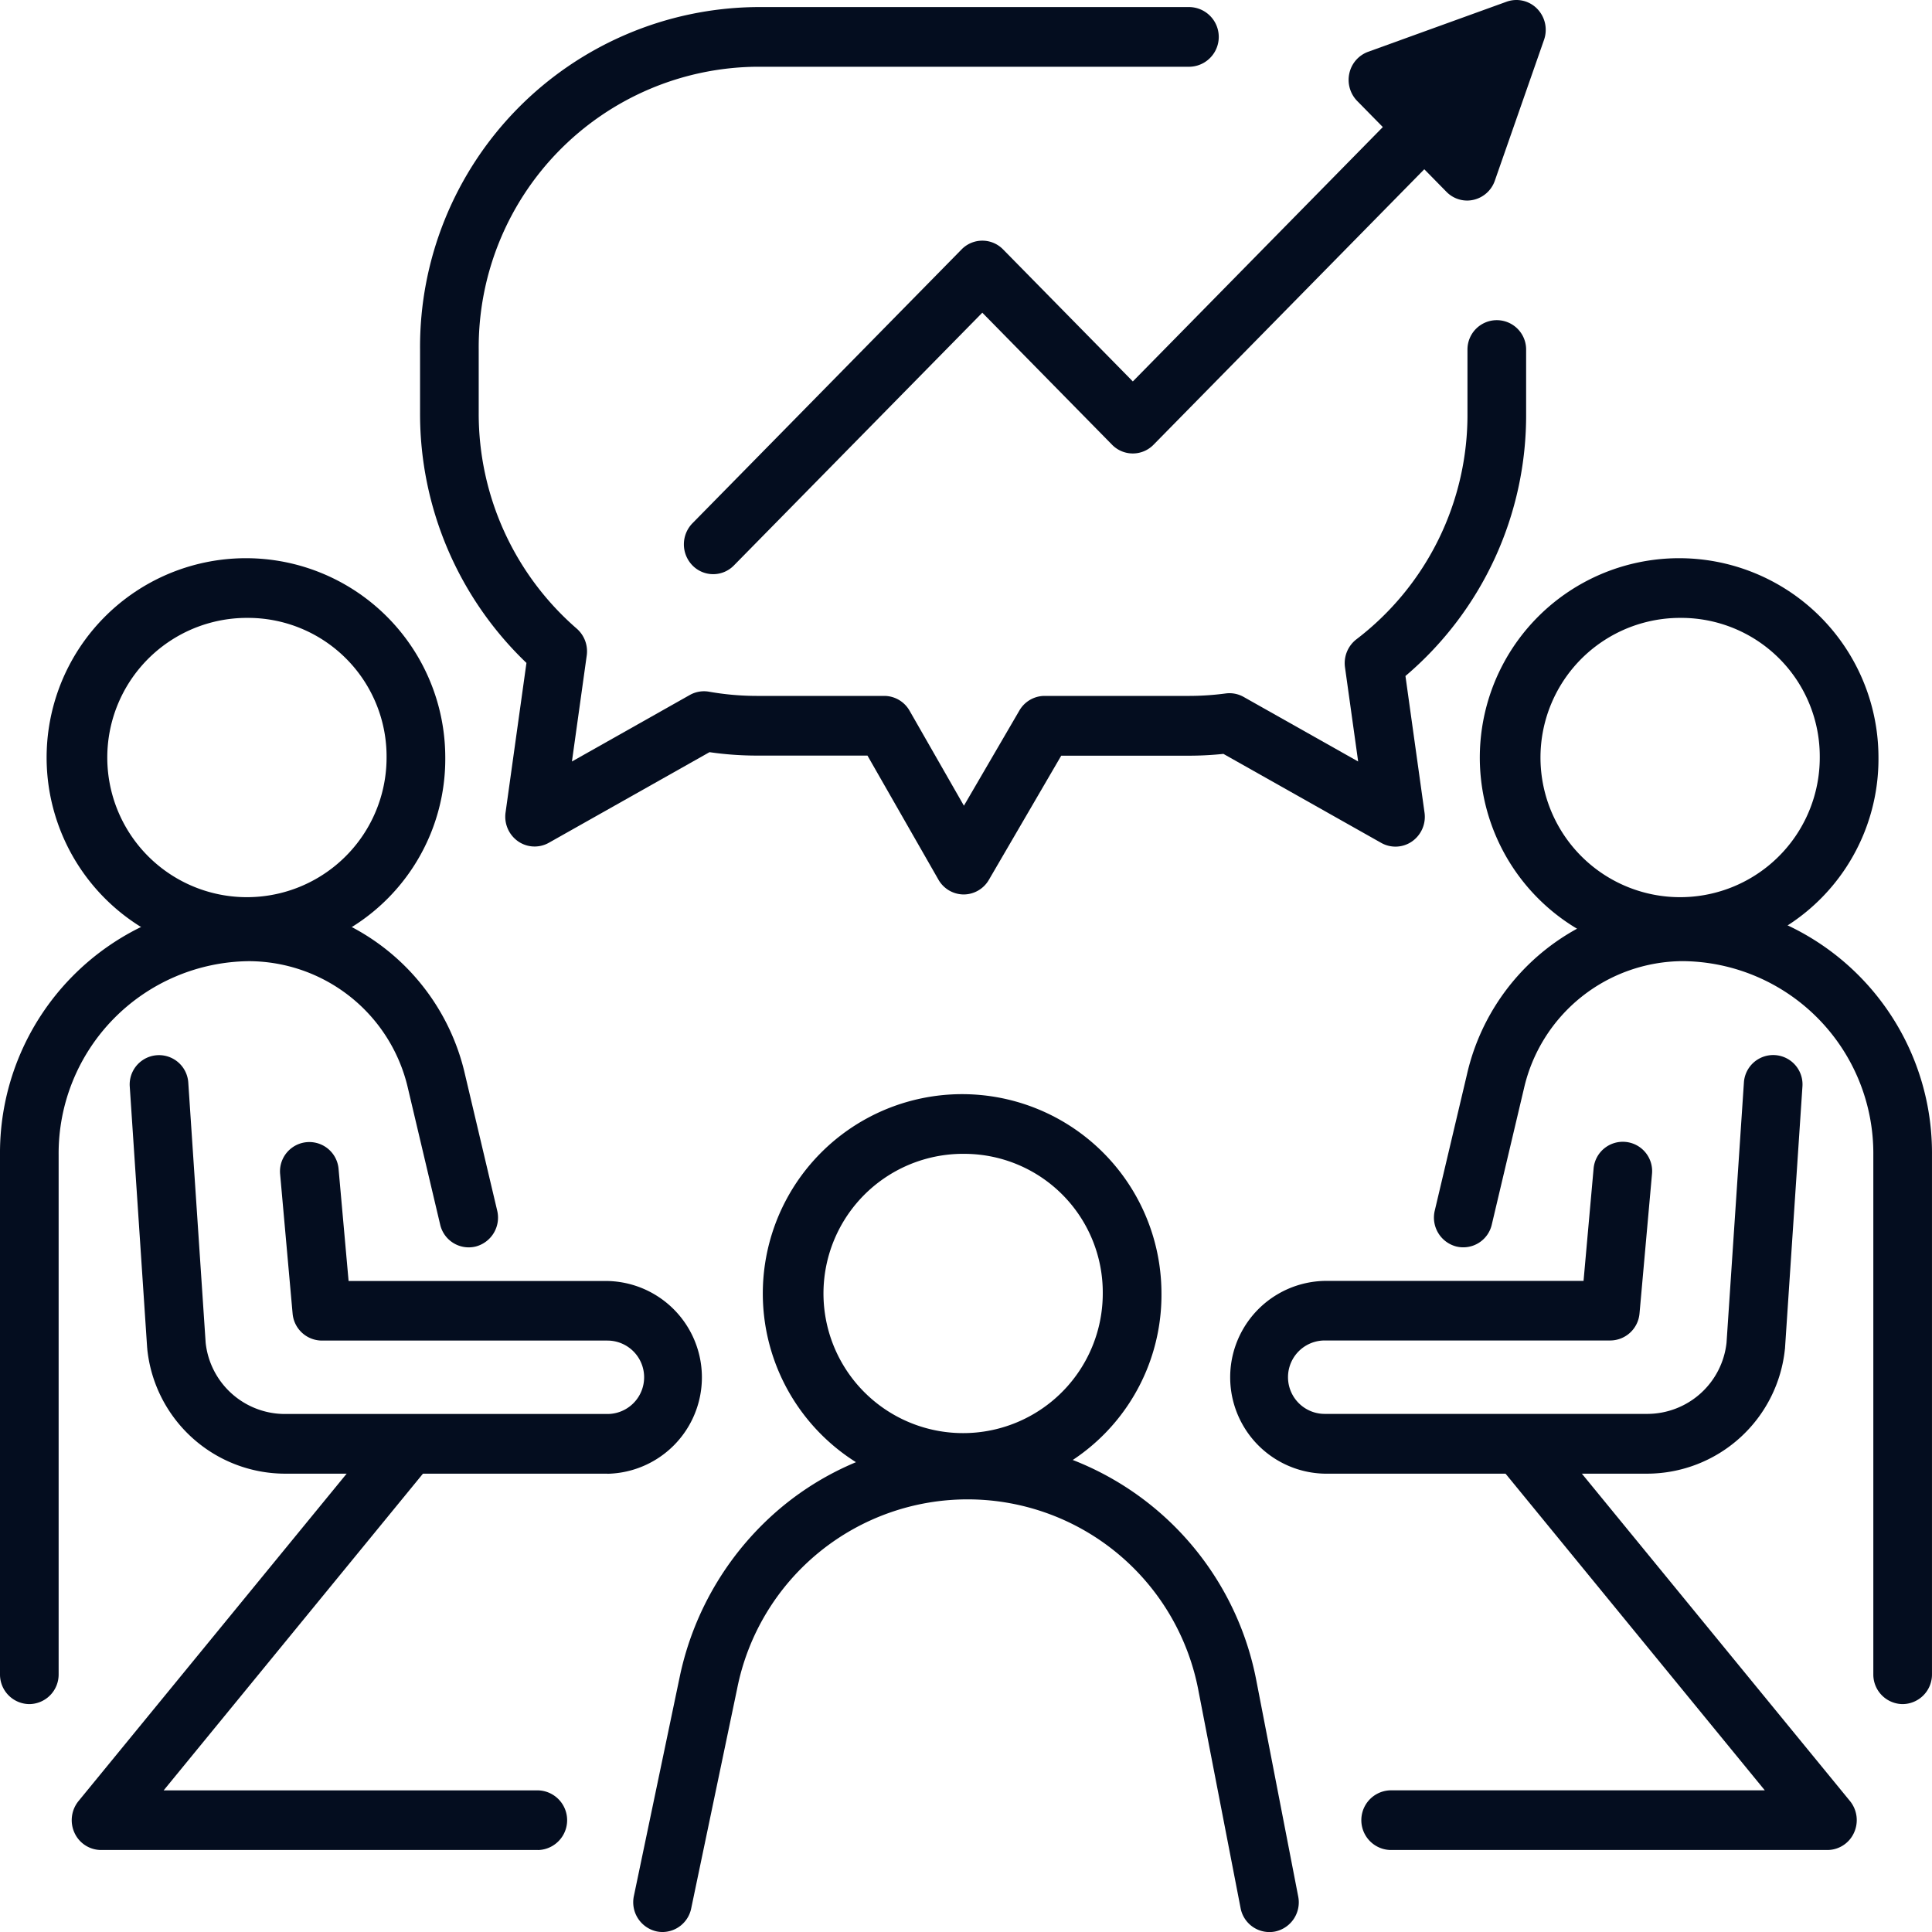
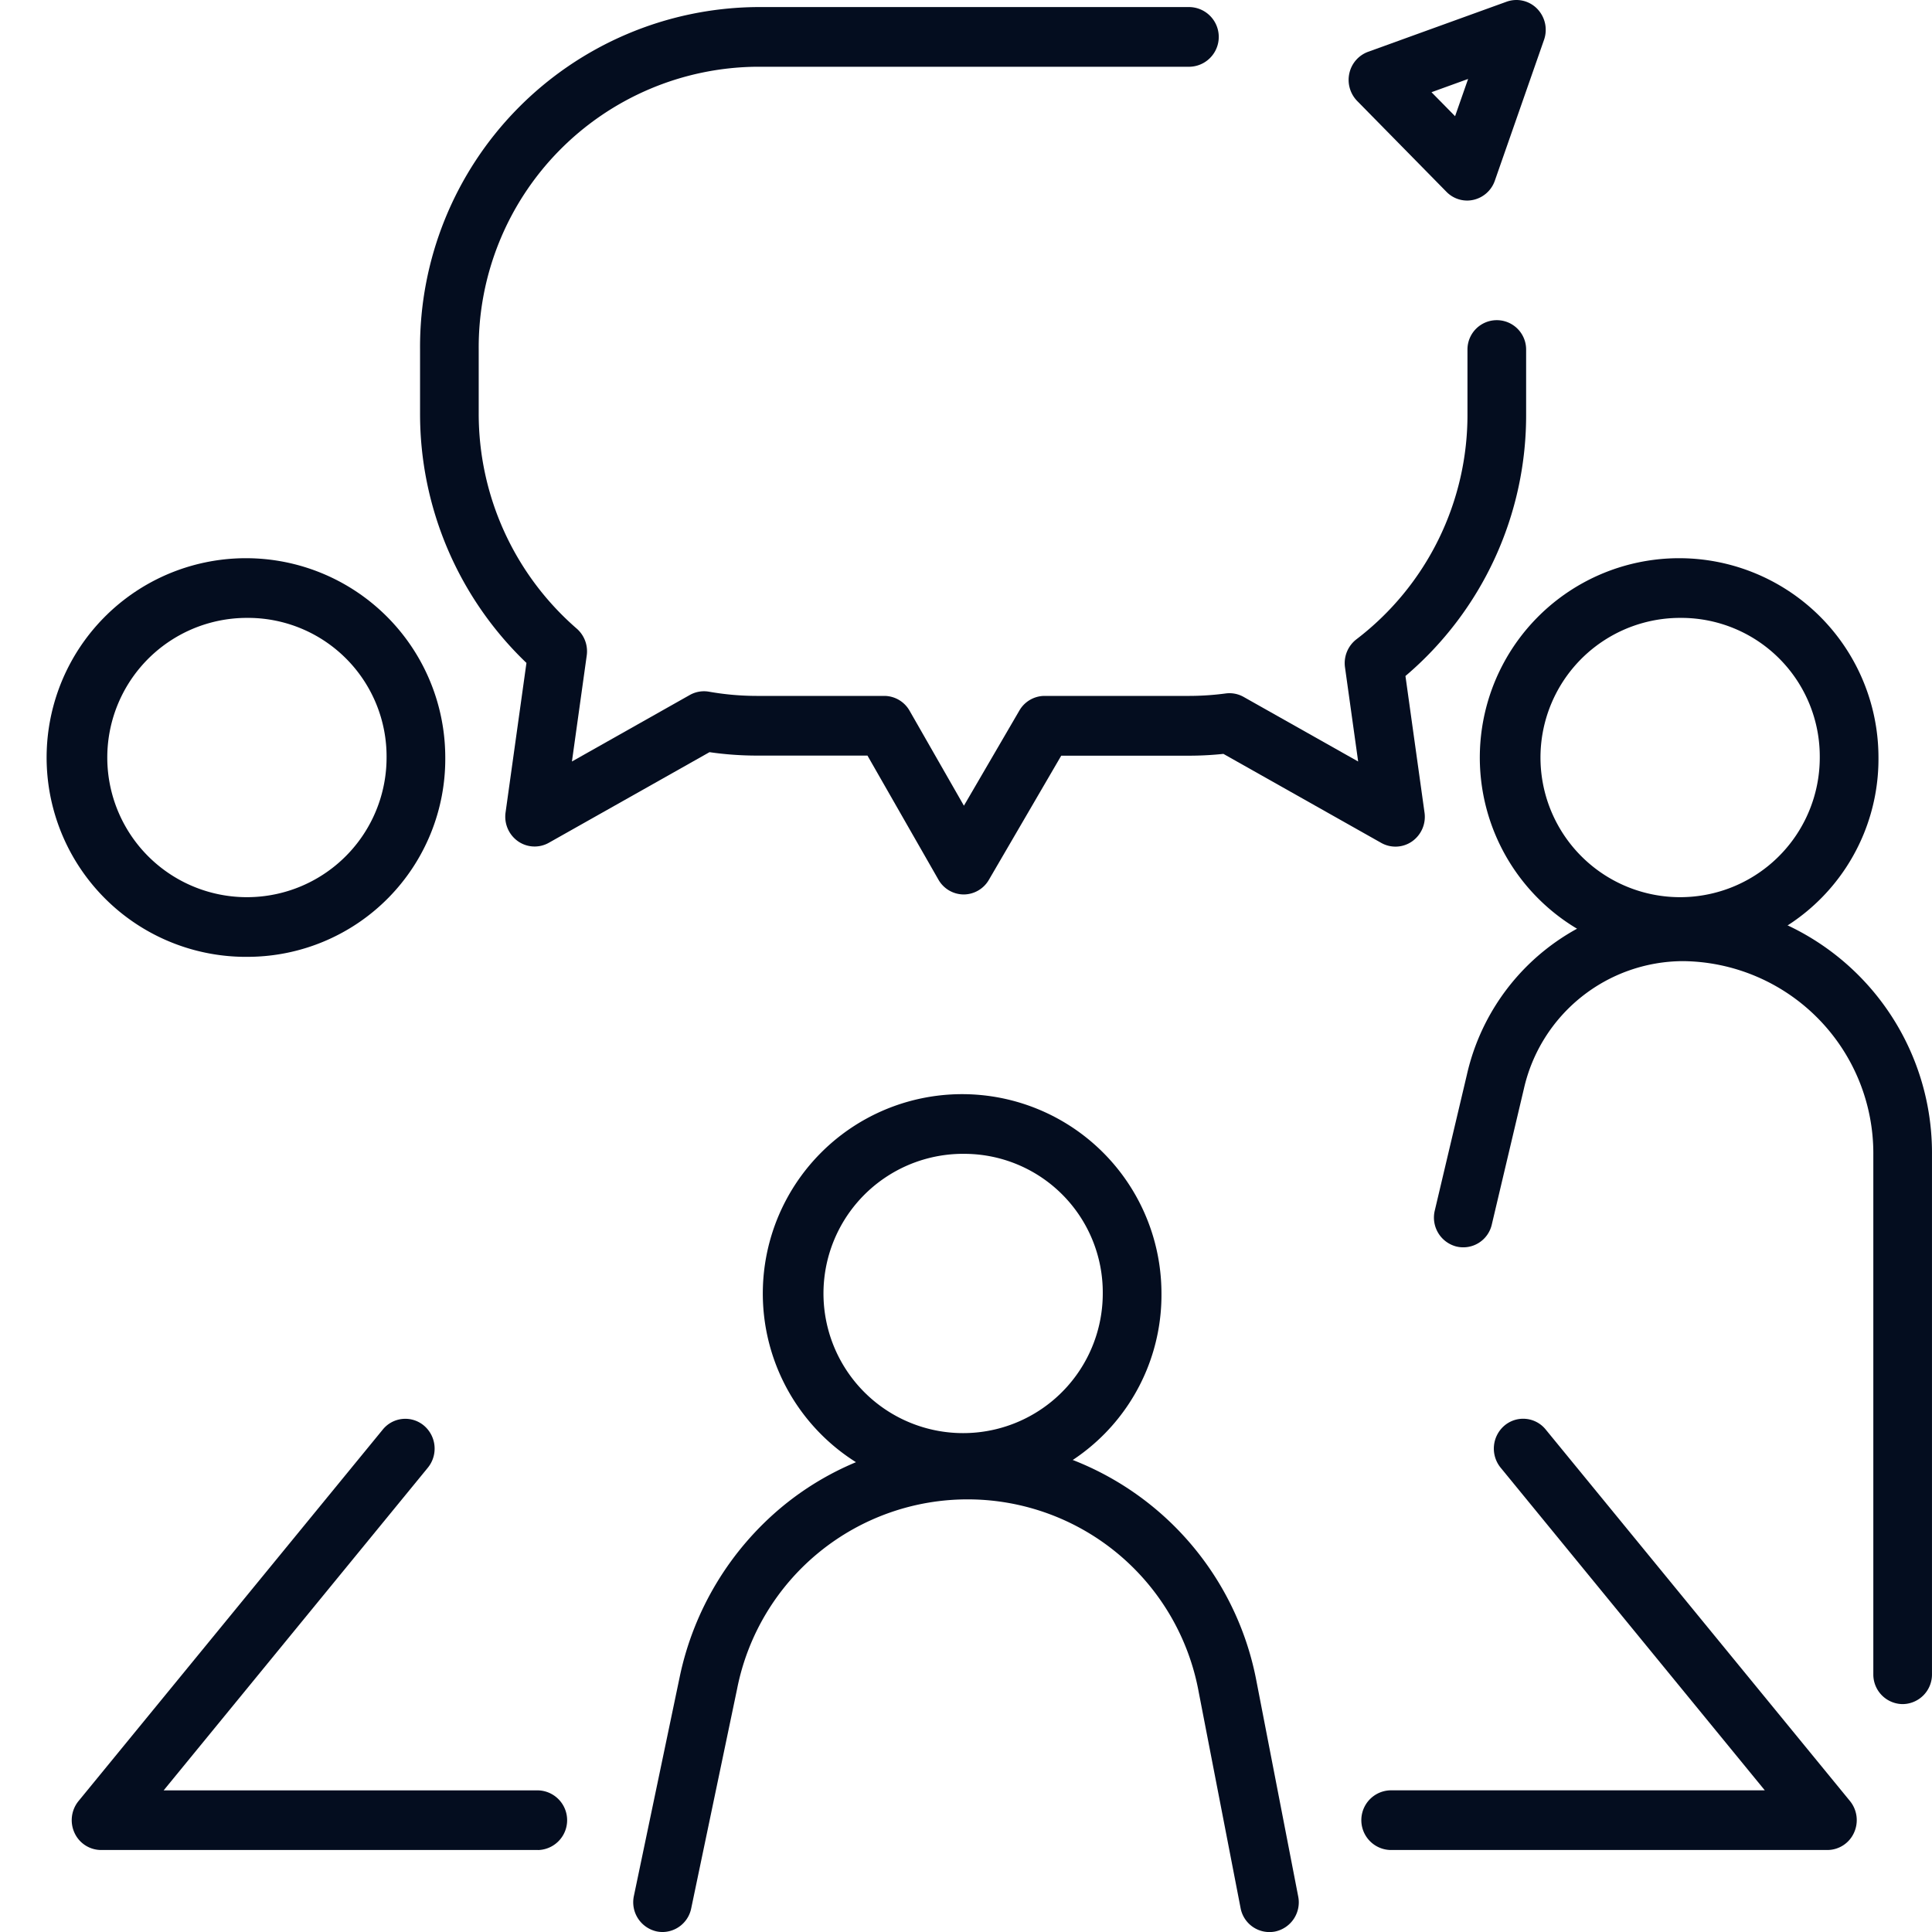
<svg xmlns="http://www.w3.org/2000/svg" width="100" height="100" viewBox="0 0 100 100">
  <g id="グループ_797" data-name="グループ 797" transform="translate(-1759.126 -912.504)">
    <path id="パス_627" data-name="パス 627" d="M2149.483,1073.431a10.317,10.317,0,1,1,10.138-10.316A10.24,10.24,0,0,1,2149.483,1073.431Zm0-17.542a7.228,7.228,0,1,0,7.1,7.227A7.173,7.173,0,0,0,2149.483,1055.888Z" transform="translate(-303.266 -111.402)" fill="#040d1f" />
-     <path id="パス_628" data-name="パス 628" d="M2095.288,1199.254h-16.718a4.99,4.99,0,0,1,0-9.978h13.4l.52-5.813a1.518,1.518,0,1,1,3.023.28l-.646,7.217a1.528,1.528,0,0,1-1.511,1.4h-14.783a1.9,1.9,0,0,0,0,3.8h16.718a4.132,4.132,0,0,0,4.08-3.682l.9-13.478a1.518,1.518,0,1,1,3.029.209l-.9,13.514c0,.023,0,.046-.006.068A7.186,7.186,0,0,1,2095.288,1199.254Z" transform="translate(-250.88 -210.473)" fill="#040d1f" />
    <path id="パス_629" data-name="パス 629" d="M2150.115,1180.61a1.531,1.531,0,0,1-1.518-1.545V1152.18a9.951,9.951,0,0,0-9.852-10.026,8.473,8.473,0,0,0-8.233,6.6l-1.662,7.031a1.516,1.516,0,0,1-1.831,1.141,1.546,1.546,0,0,1-1.121-1.863l1.662-7.031a11.511,11.511,0,0,1,11.185-8.969,13.018,13.018,0,0,1,12.888,13.115v26.885A1.532,1.532,0,0,1,2150.115,1180.61Z" transform="translate(-292.508 -179.902)" fill="#040d1f" />
    <path id="パス_630" data-name="パス 630" d="M1782.955,1073.431a10.317,10.317,0,1,1,10.138-10.316A10.24,10.24,0,0,1,1782.955,1073.431Zm0-17.542a7.228,7.228,0,1,0,7.1,7.227A7.173,7.173,0,0,0,1782.955,1055.888Z" transform="translate(-10.92 -111.402)" fill="#040d1f" />
-     <path id="パス_631" data-name="パス 631" d="M1817,1199.254h-16.718a7.185,7.185,0,0,1-7.1-6.457c0-.023,0-.046-.006-.068l-.9-13.515a1.518,1.518,0,1,1,3.029-.209l.9,13.478a4.131,4.131,0,0,0,4.08,3.682H1817a1.9,1.9,0,0,0,0-3.8h-14.783a1.529,1.529,0,0,1-1.512-1.4l-.646-7.217a1.518,1.518,0,1,1,3.024-.28l.52,5.813H1817a4.99,4.99,0,0,1,0,9.978Z" transform="translate(-26.434 -210.473)" fill="#040d1f" />
-     <path id="パス_632" data-name="パス 632" d="M1760.644,1180.61a1.531,1.531,0,0,1-1.518-1.545V1152.18a13.018,13.018,0,0,1,12.888-13.115,11.511,11.511,0,0,1,11.184,8.969l1.662,7.031a1.546,1.546,0,0,1-1.121,1.863,1.517,1.517,0,0,1-1.831-1.141l-1.662-7.031a8.473,8.473,0,0,0-8.233-6.6,9.951,9.951,0,0,0-9.852,10.026v26.885A1.531,1.531,0,0,1,1760.644,1180.61Z" transform="translate(0 -179.902)" fill="#040d1f" />
    <path id="パス_633" data-name="パス 633" d="M1966.116,1208.135a10.317,10.317,0,1,1,10.138-10.316A10.239,10.239,0,0,1,1966.116,1208.135Zm0-17.543a7.228,7.228,0,1,0,7.1,7.227A7.173,7.173,0,0,0,1966.116,1190.592Z" transform="translate(-157.011 -218.365)" fill="#040d1f" />
    <path id="パス_634" data-name="パス 634" d="M1922.592,1299.813a1.505,1.505,0,0,1-.317-.034,1.545,1.545,0,0,1-1.169-1.832l2.378-11.37a15.6,15.6,0,0,1,5.323-8.8,15.124,15.124,0,0,1,9.575-3.444,15.348,15.348,0,0,1,14.942,12.464l2.167,11.177a1.544,1.544,0,0,1-1.2,1.814,1.52,1.52,0,0,1-1.783-1.217l-2.166-11.173a12.16,12.16,0,0,0-23.893-.172l-2.377,11.367A1.525,1.525,0,0,1,1922.592,1299.813Z" transform="translate(-129.17 -287.308)" fill="#040d1f" />
    <path id="パス_635" data-name="パス 635" d="M1801.609,1291.414H1778.99a1.517,1.517,0,0,1-1.375-.889,1.567,1.567,0,0,1,.208-1.644l15.748-19.229a1.5,1.5,0,0,1,2.138-.2,1.563,1.563,0,0,1,.194,2.175l-13.673,16.7h19.378a1.545,1.545,0,0,1,0,3.089Z" transform="translate(-14.633 -283.154)" fill="#040d1f" />
    <path id="パス_636" data-name="パス 636" d="M2131.357,1291.413h-22.619a1.545,1.545,0,0,1,0-3.089h19.378l-13.673-16.7a1.564,1.564,0,0,1,.194-2.176,1.5,1.5,0,0,1,2.138.2l15.748,19.229a1.566,1.566,0,0,1,.209,1.644A1.517,1.517,0,0,1,2131.357,1291.413Z" transform="translate(-277.644 -283.153)" fill="#040d1f" />
-     <path id="パス_637" data-name="パス 637" d="M1935.54,956.47a1.5,1.5,0,0,1-1.073-.452,1.564,1.564,0,0,1,0-2.184l13.93-14.174a1.5,1.5,0,0,1,2.147,0l6.716,6.834,15.325-15.594a1.5,1.5,0,0,1,2.147,0,1.563,1.563,0,0,1,0,2.184l-16.4,16.686a1.5,1.5,0,0,1-2.147,0l-6.716-6.834-12.857,13.082A1.5,1.5,0,0,1,1935.54,956.47Z" transform="translate(-139.499 -14.247)" fill="#040d1f" />
    <path id="パス_638" data-name="パス 638" d="M2110.161,922.885a1.5,1.5,0,0,1-1.073-.453l-4.619-4.7a1.563,1.563,0,0,1-.407-1.432,1.535,1.535,0,0,1,.972-1.115l7.166-2.592a1.5,1.5,0,0,1,1.582.363,1.564,1.564,0,0,1,.357,1.609l-2.547,7.292a1.527,1.527,0,0,1-1.1.989A1.489,1.489,0,0,1,2110.161,922.885Zm-1.847-5.608,1.221,1.242.674-1.928Z" transform="translate(-275.094)" fill="#040d1f" />
    <path id="パス_639" data-name="パス 639" d="M1894.7,960.217h-.006a1.513,1.513,0,0,1-1.306-.768l-3.672-6.42h-5.74a17.144,17.144,0,0,1-2.436-.177l-8.314,4.689a1.5,1.5,0,0,1-1.6-.078,1.556,1.556,0,0,1-.642-1.49l1.081-7.74a17.84,17.84,0,0,1-5.507-12.926v-3.3a17.59,17.59,0,0,1,17.415-17.721h22.42a1.545,1.545,0,0,1,0,3.089h-22.42a14.524,14.524,0,0,0-14.379,14.632v3.3a14.723,14.723,0,0,0,5.072,11.149,1.558,1.558,0,0,1,.519,1.394l-.766,5.485,6.1-3.442a1.5,1.5,0,0,1,.994-.171,14.267,14.267,0,0,0,2.459.218h6.612a1.513,1.513,0,0,1,1.312.768l2.812,4.915,2.871-4.926a1.513,1.513,0,0,1,1.306-.757h7.507a14.328,14.328,0,0,0,1.866-.127,1.493,1.493,0,0,1,.931.181l5.925,3.341-.681-4.873a1.558,1.558,0,0,1,.591-1.452,14.61,14.61,0,0,0,5.748-11.7v-3.3a1.518,1.518,0,1,1,3.036,0v3.3a17.7,17.7,0,0,1-6.246,13.6l.987,7.069a1.556,1.556,0,0,1-.642,1.49,1.5,1.5,0,0,1-1.6.078l-8.167-4.606a17.02,17.02,0,0,1-1.752.093h-6.643L1896,959.46A1.513,1.513,0,0,1,1894.7,960.217Z" transform="translate(-85.69 -1.416)" fill="#040d1f" />
  </g>
</svg>